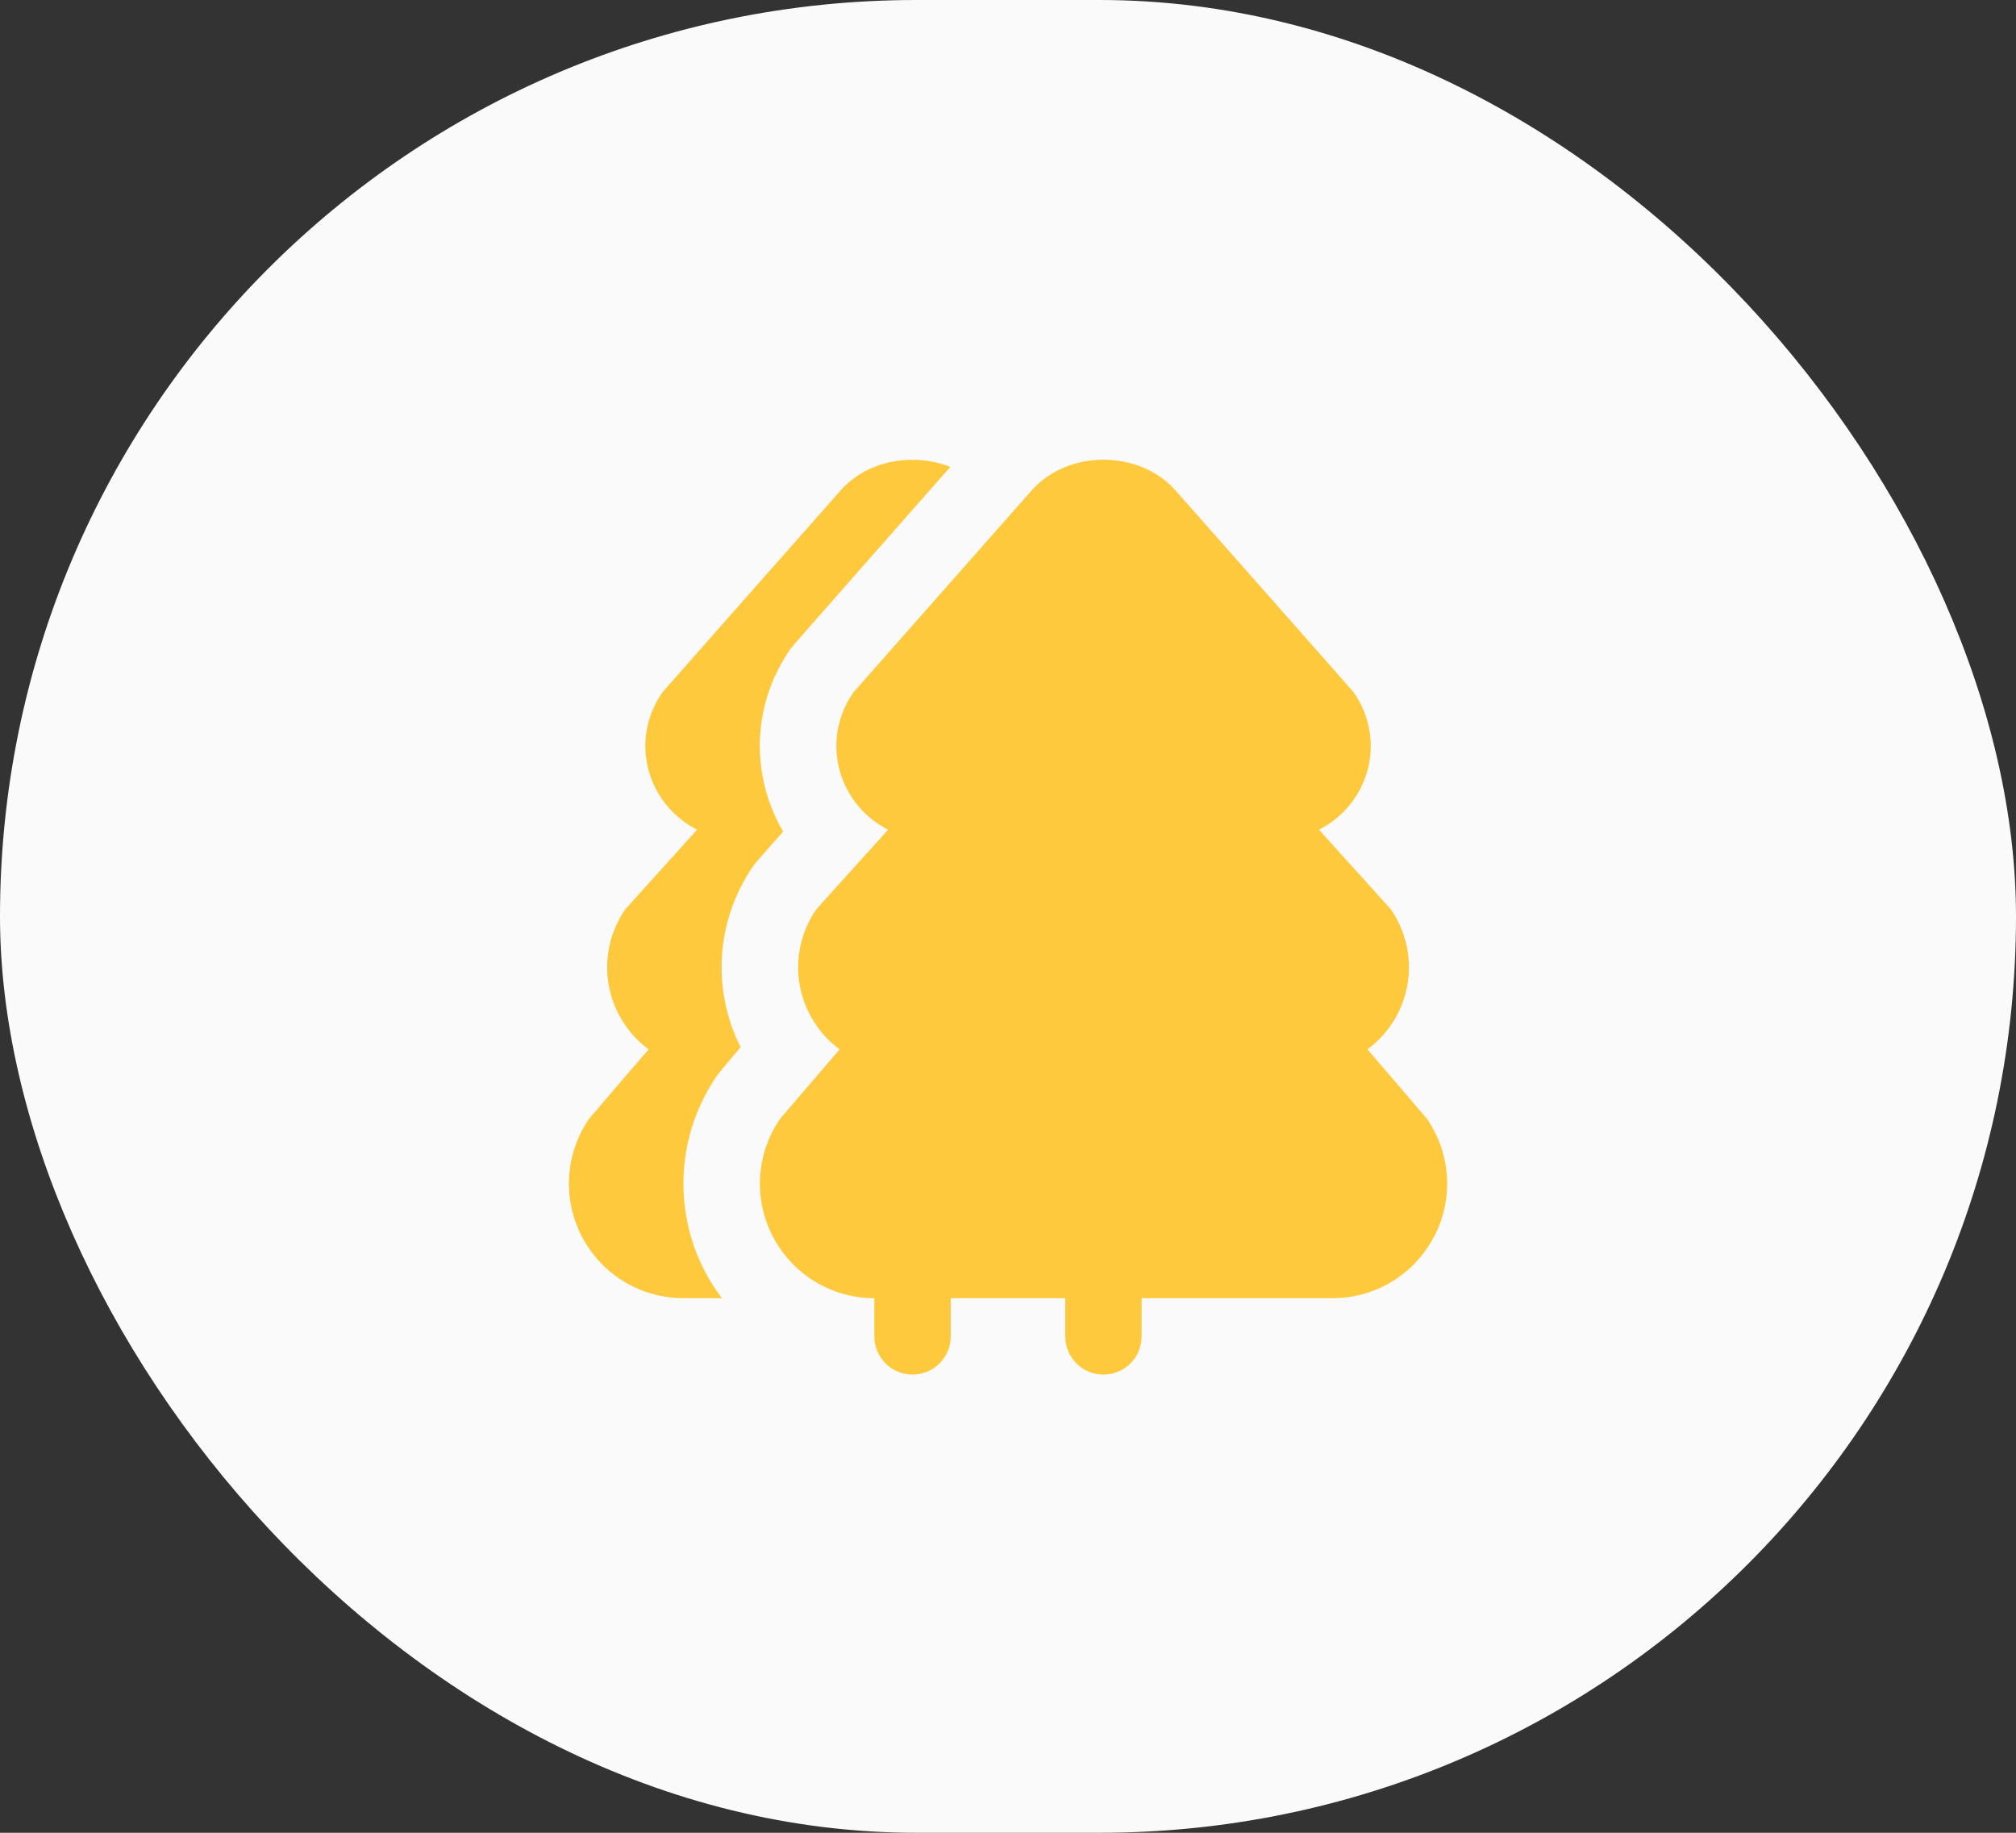
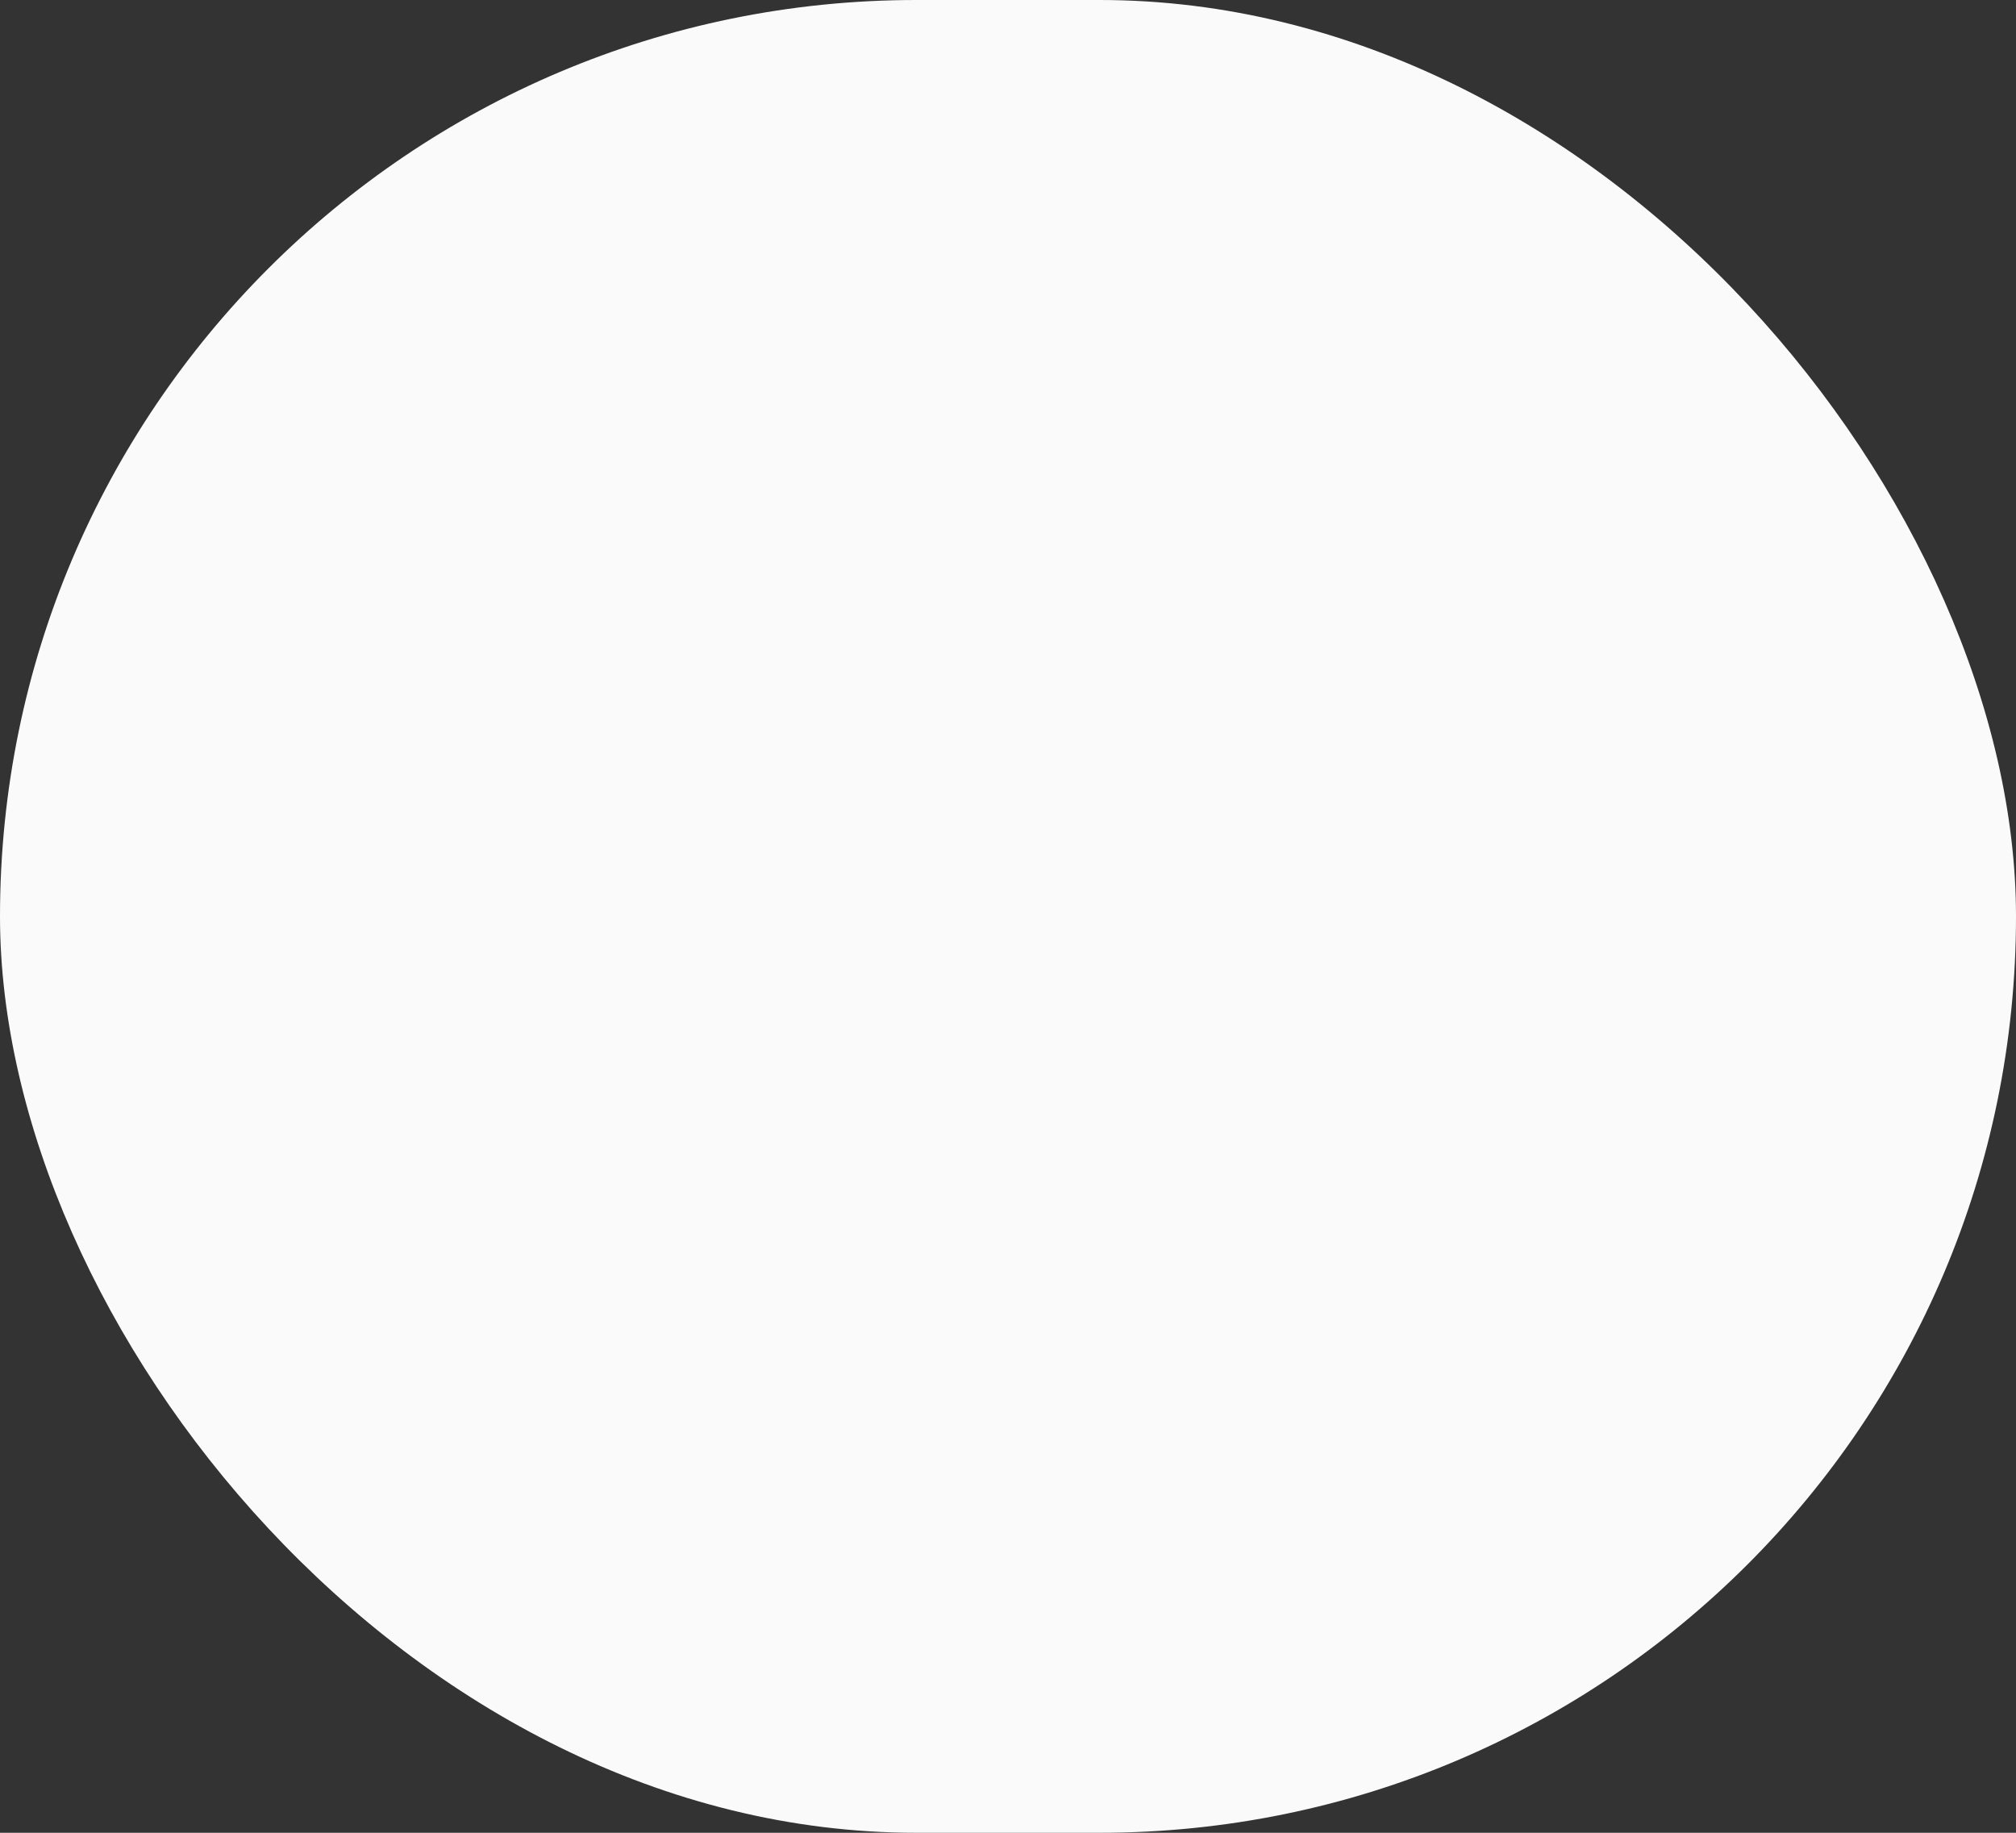
<svg xmlns="http://www.w3.org/2000/svg" width="44" height="40" viewBox="0 0 44 40" fill="none">
  <rect x="0" y="0" width="44" height="40" fill="#333333" stroke="none" />
  <rect width="44" height="40" rx="20" fill="#FAFAFA" />
  <g clip-path="url(#clip0_125_3475)">
    <path d="M31.293 26.997C30.86 27.822 30.012 28.333 29.081 28.333H24.916V29.167C24.916 29.627 24.544 30 24.083 30C23.622 30 23.25 29.627 23.25 29.167V28.333H20.75V29.167C20.75 29.627 20.376 30 19.916 30C19.456 30 19.083 29.627 19.083 29.167V28.333C18.152 28.332 17.306 27.82 16.873 26.997C16.44 26.172 16.499 25.183 17.028 24.415C17.045 24.39 18.326 22.903 18.326 22.903C18.059 22.707 17.835 22.45 17.675 22.145C17.29 21.412 17.342 20.532 17.813 19.851C17.834 19.821 19.384 18.108 19.384 18.108C19.002 17.916 18.685 17.608 18.481 17.214C18.131 16.538 18.187 15.732 18.628 15.109C18.646 15.084 22.515 10.705 22.515 10.705C23.304 9.81 24.866 9.809 25.657 10.705C25.657 10.705 29.526 15.083 29.543 15.108C29.983 15.731 30.04 16.538 29.69 17.213C29.486 17.607 29.168 17.915 28.786 18.108C28.786 18.108 30.336 19.82 30.358 19.85C30.828 20.532 30.881 21.411 30.496 22.144C30.336 22.449 30.111 22.706 29.845 22.902C29.845 22.902 31.125 24.39 31.142 24.415C31.671 25.183 31.731 26.172 31.297 26.997H31.293ZM17.093 18.15C17.06 18.094 17.029 18.037 16.999 17.978C16.361 16.748 16.463 15.28 17.265 14.146C17.31 14.08 20.741 10.191 20.741 10.191C19.937 9.872 18.931 10.041 18.346 10.705C18.346 10.705 14.476 15.083 14.459 15.108C14.019 15.732 13.962 16.538 14.312 17.213C14.516 17.607 14.834 17.915 15.215 18.108C15.215 18.108 13.666 19.82 13.644 19.85C13.174 20.532 13.121 21.412 13.506 22.144C13.666 22.449 13.89 22.707 14.156 22.902C14.156 22.902 12.876 24.39 12.859 24.414C12.33 25.182 12.271 26.17 12.704 26.996C13.137 27.821 13.986 28.332 14.917 28.332H15.756C15.624 28.156 15.501 27.971 15.396 27.771C14.673 26.396 14.772 24.747 15.654 23.468C15.696 23.406 16.164 22.855 16.164 22.855C15.526 21.584 15.629 20.077 16.438 18.903C16.507 18.804 17.093 18.15 17.093 18.15Z" fill="#FFC93E" />
  </g>
  <defs>
    <clipPath id="clip0_125_3475">
-       <rect width="20" height="20" fill="white" transform="translate(12 10)" />
-     </clipPath>
+       </clipPath>
  </defs>
</svg>